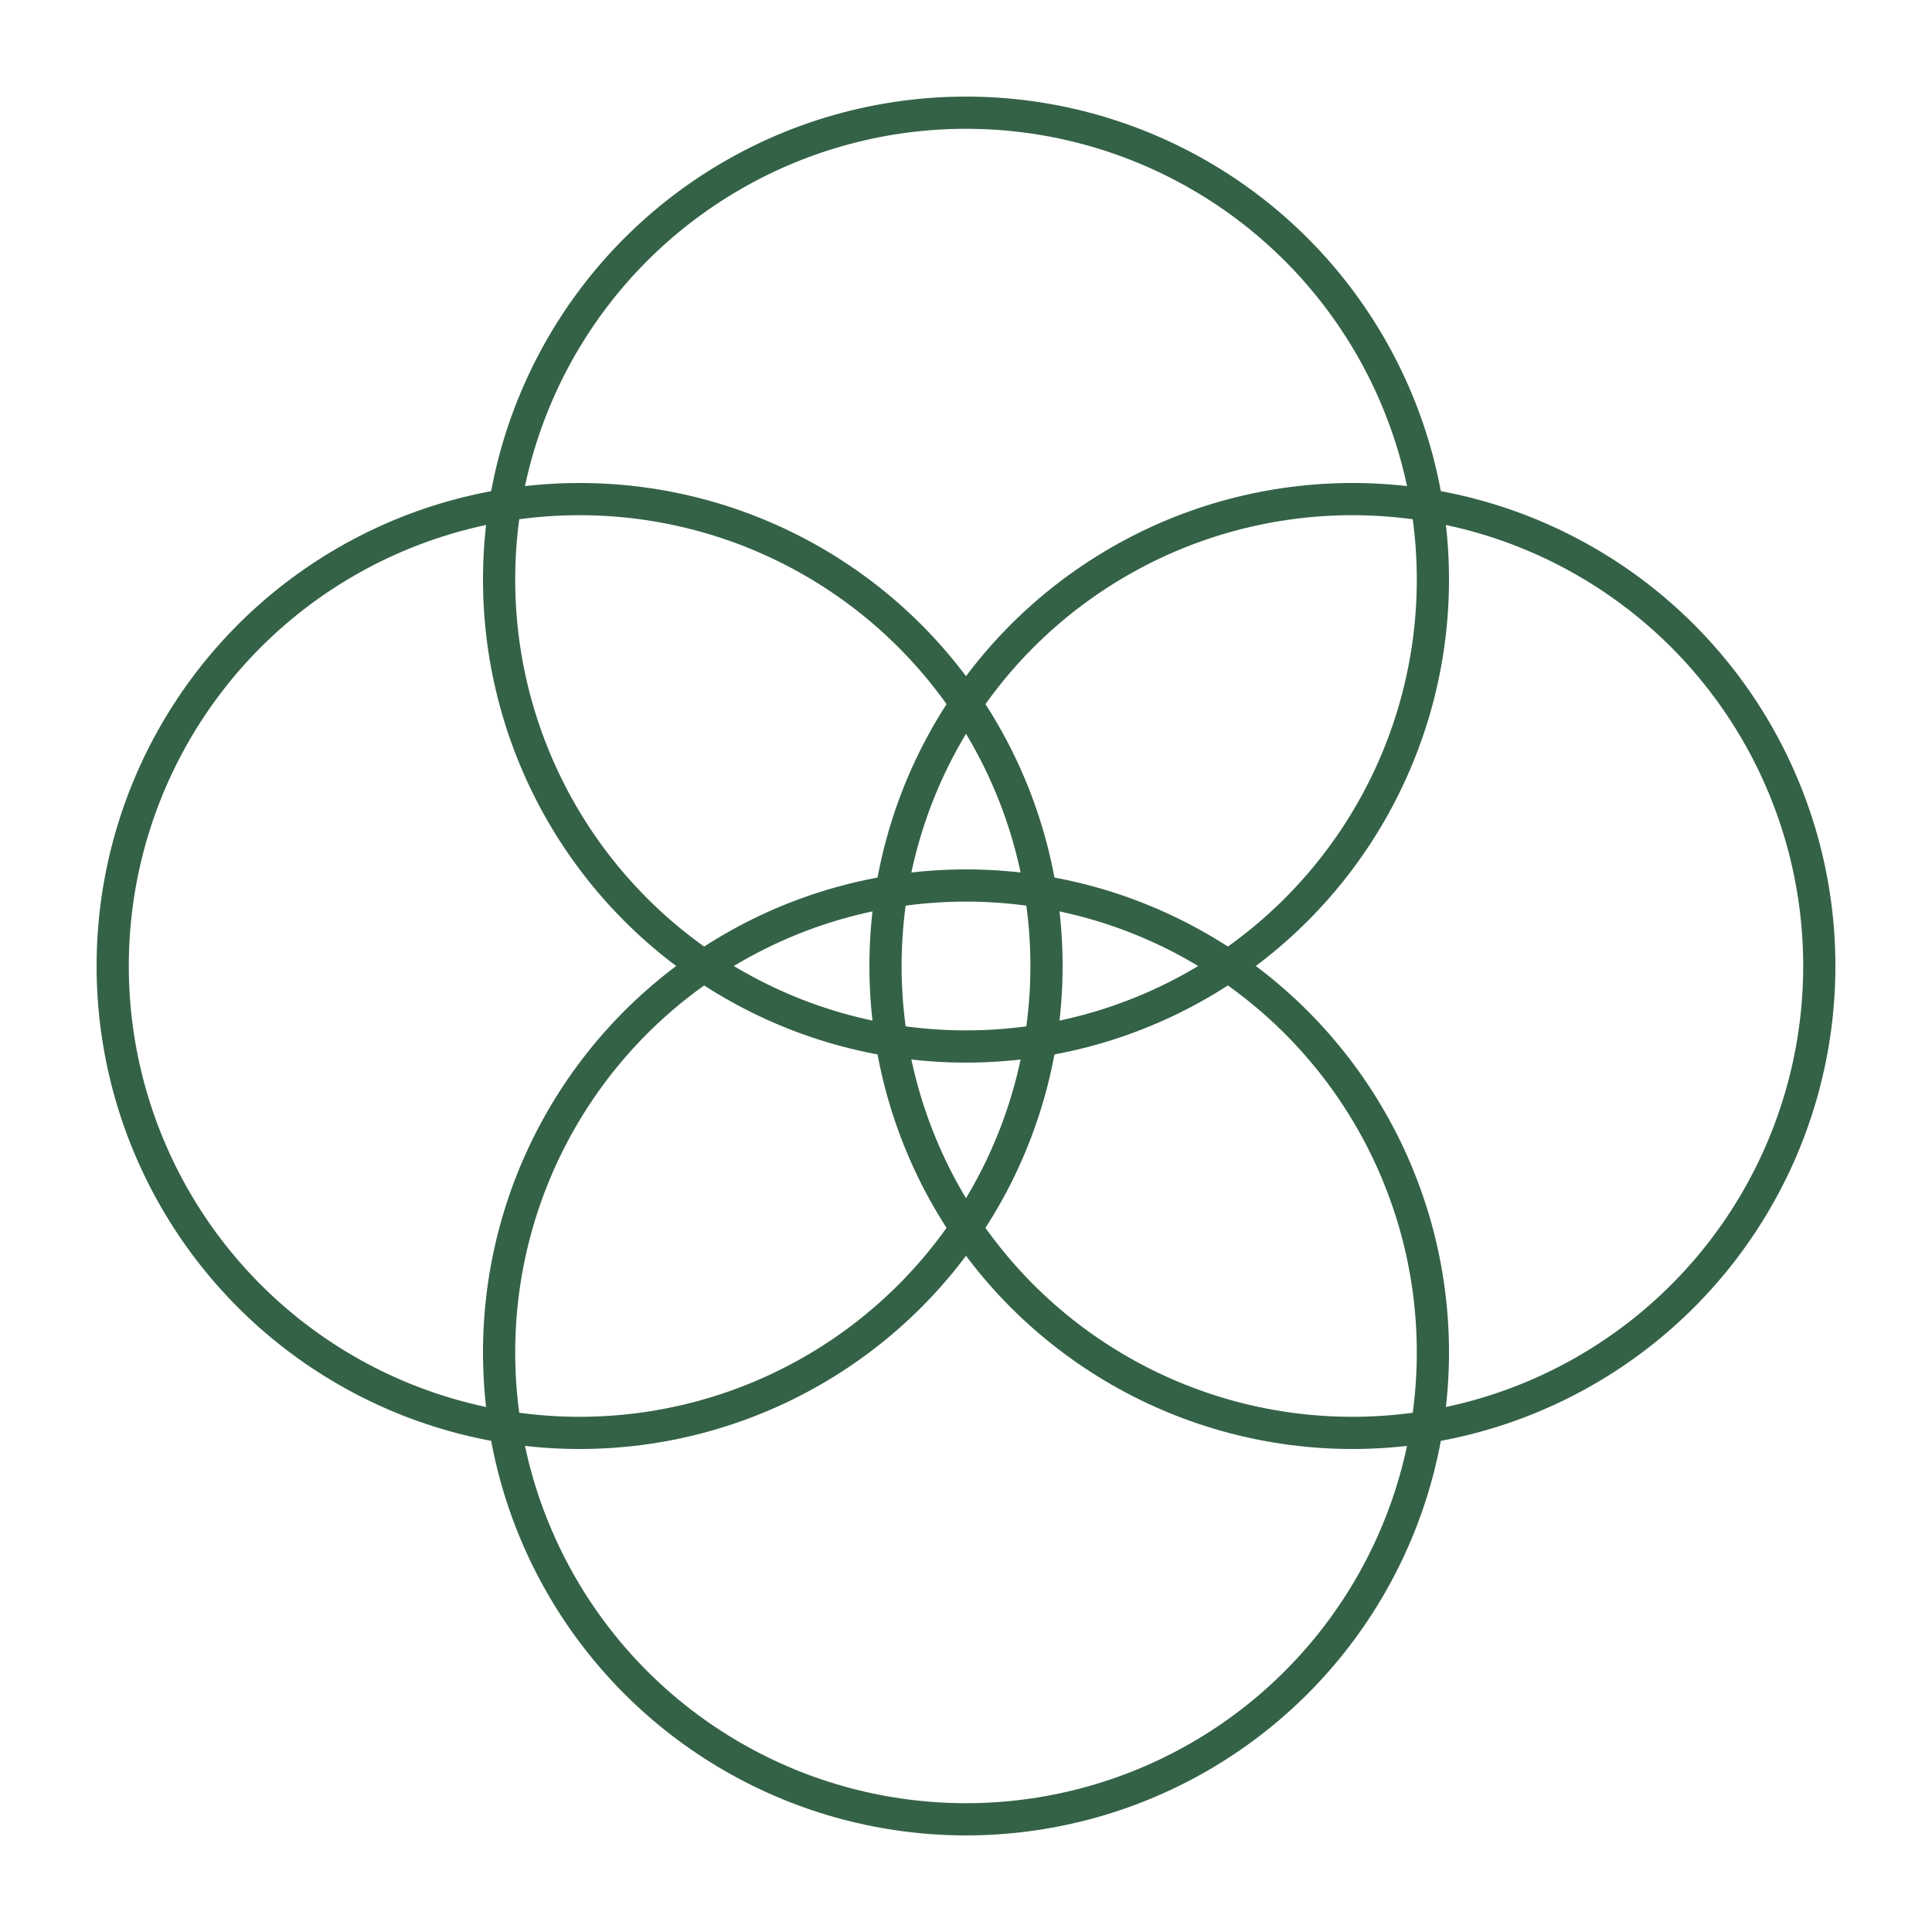
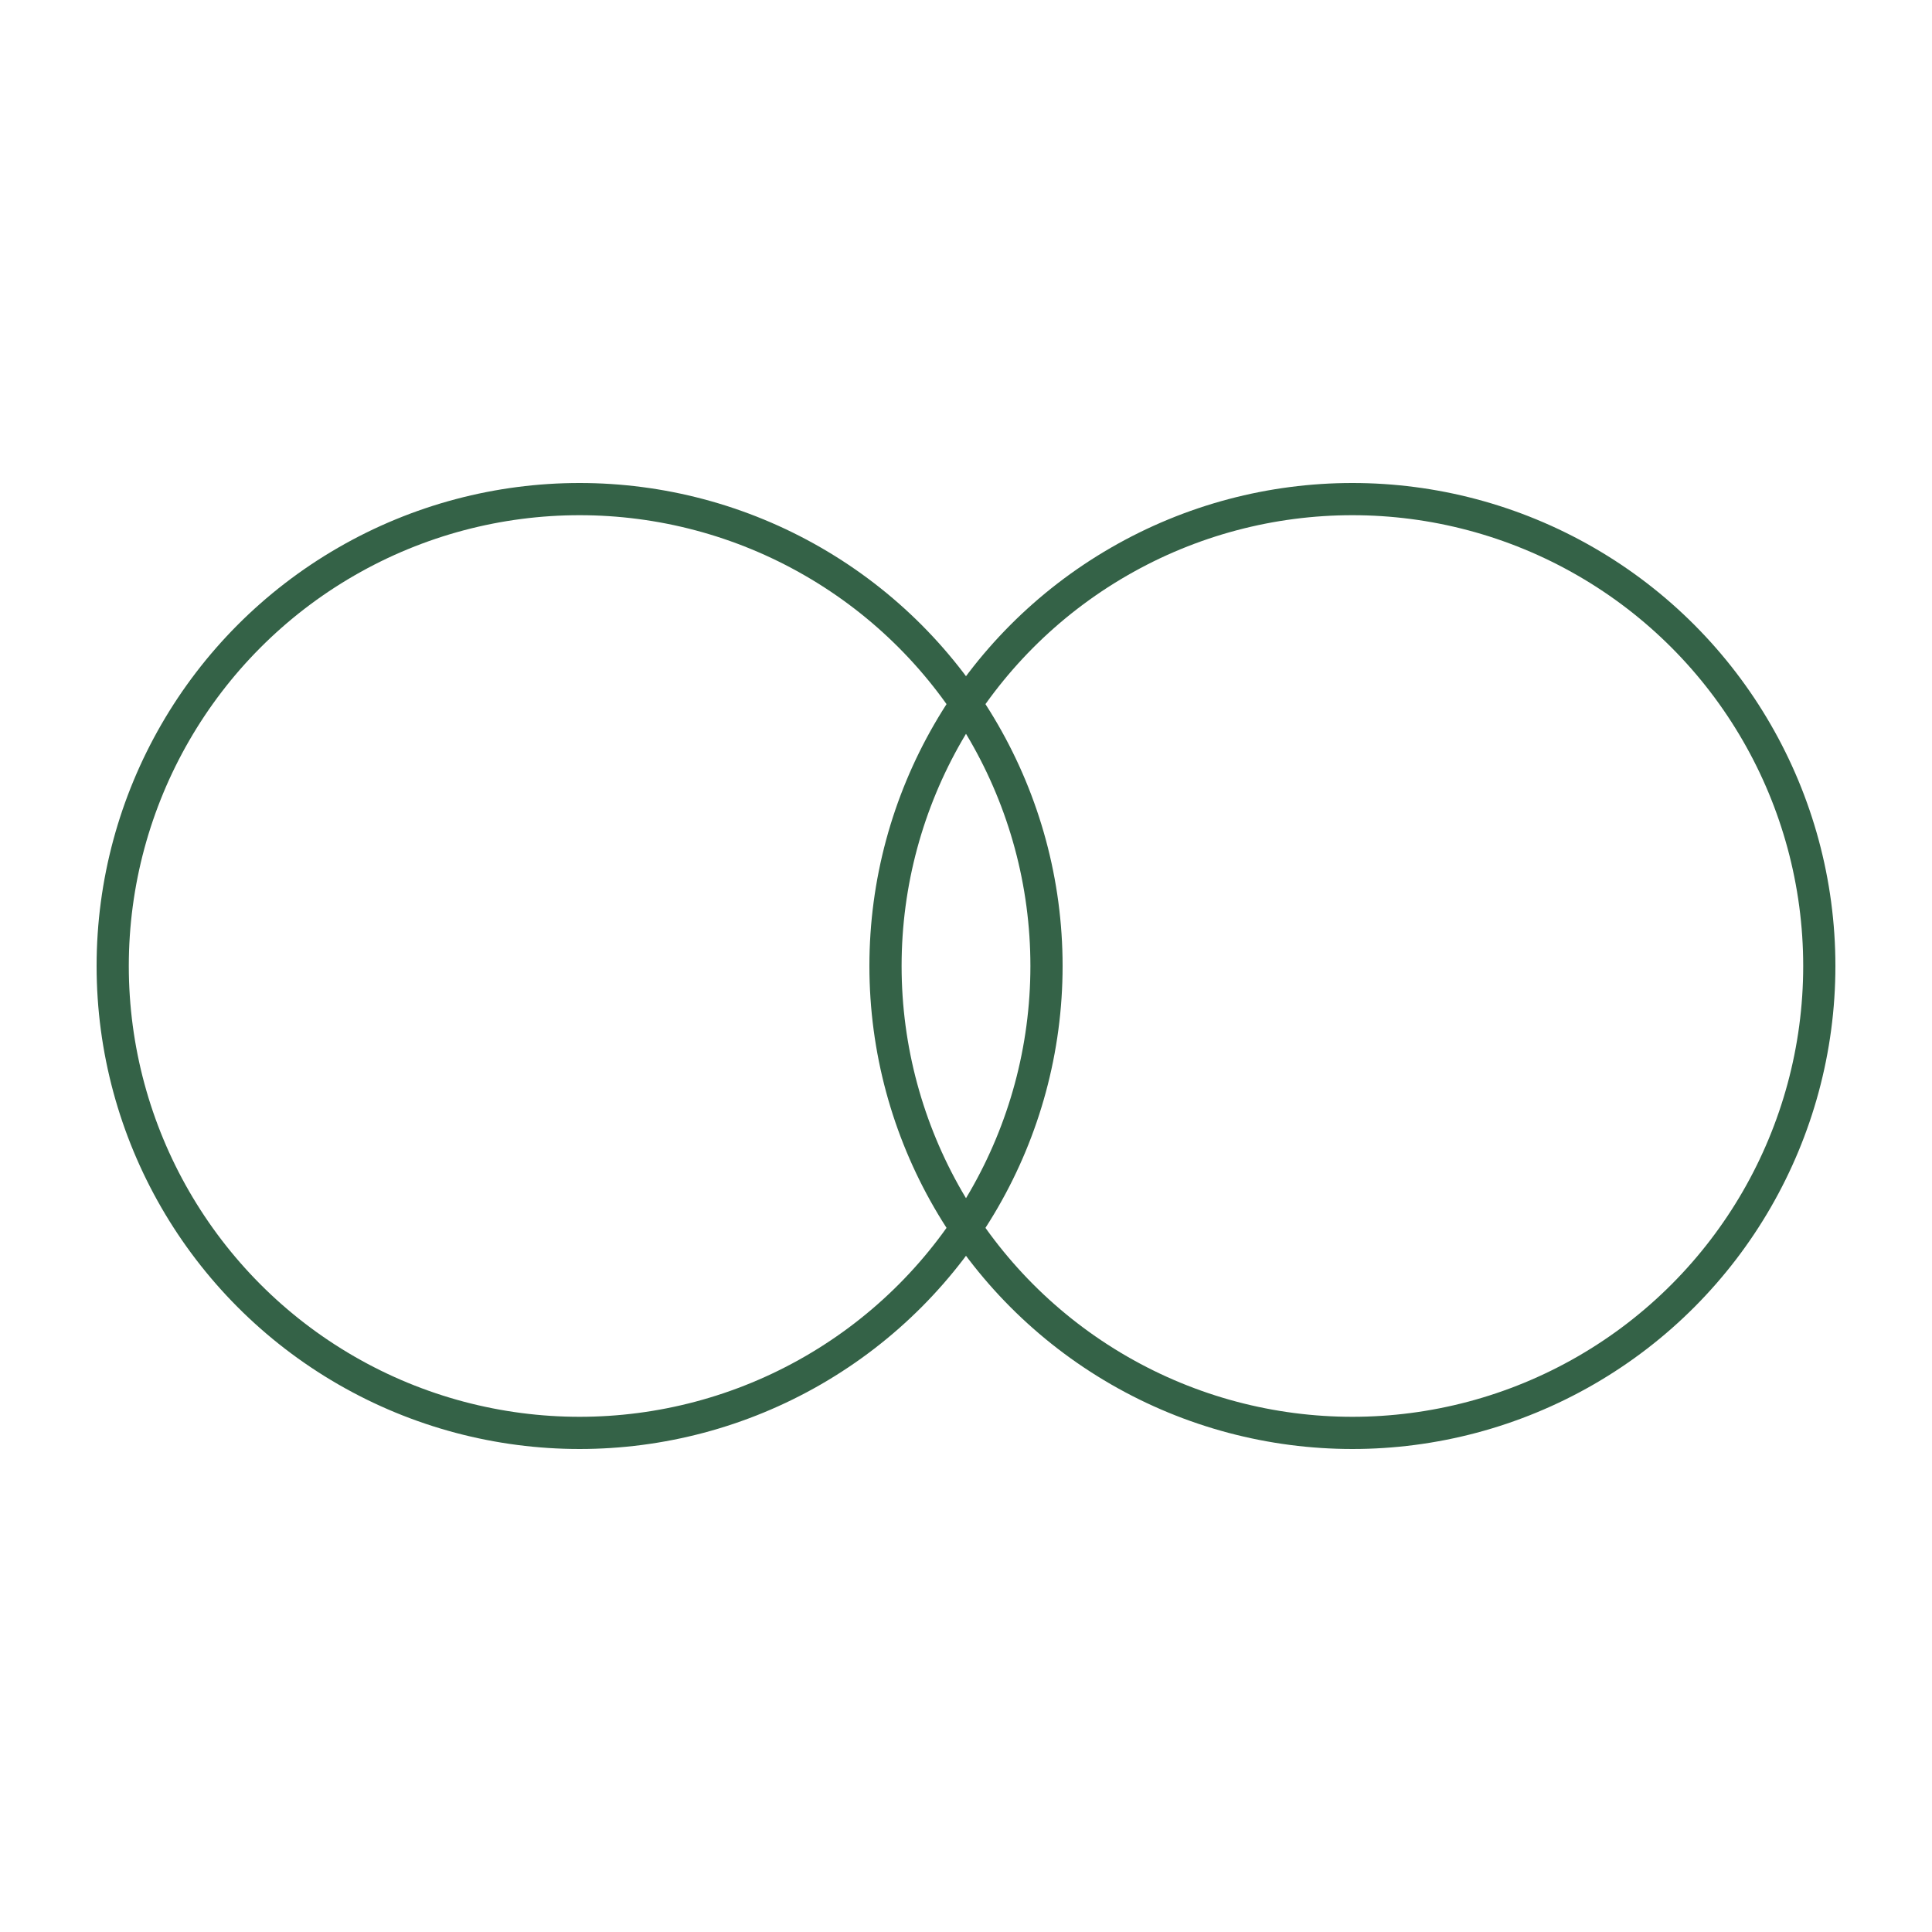
<svg xmlns="http://www.w3.org/2000/svg" width="60" height="60" viewBox="0 0 60 60" fill="none">
-   <circle cx="30" cy="18" r="14.5" stroke="#346247" />
-   <circle cx="30" cy="42" r="14.5" stroke="#346247" />
  <circle cx="18" cy="30" r="14.5" stroke="#346247" />
  <circle cx="42" cy="30" r="14.5" stroke="#346247" />
</svg>